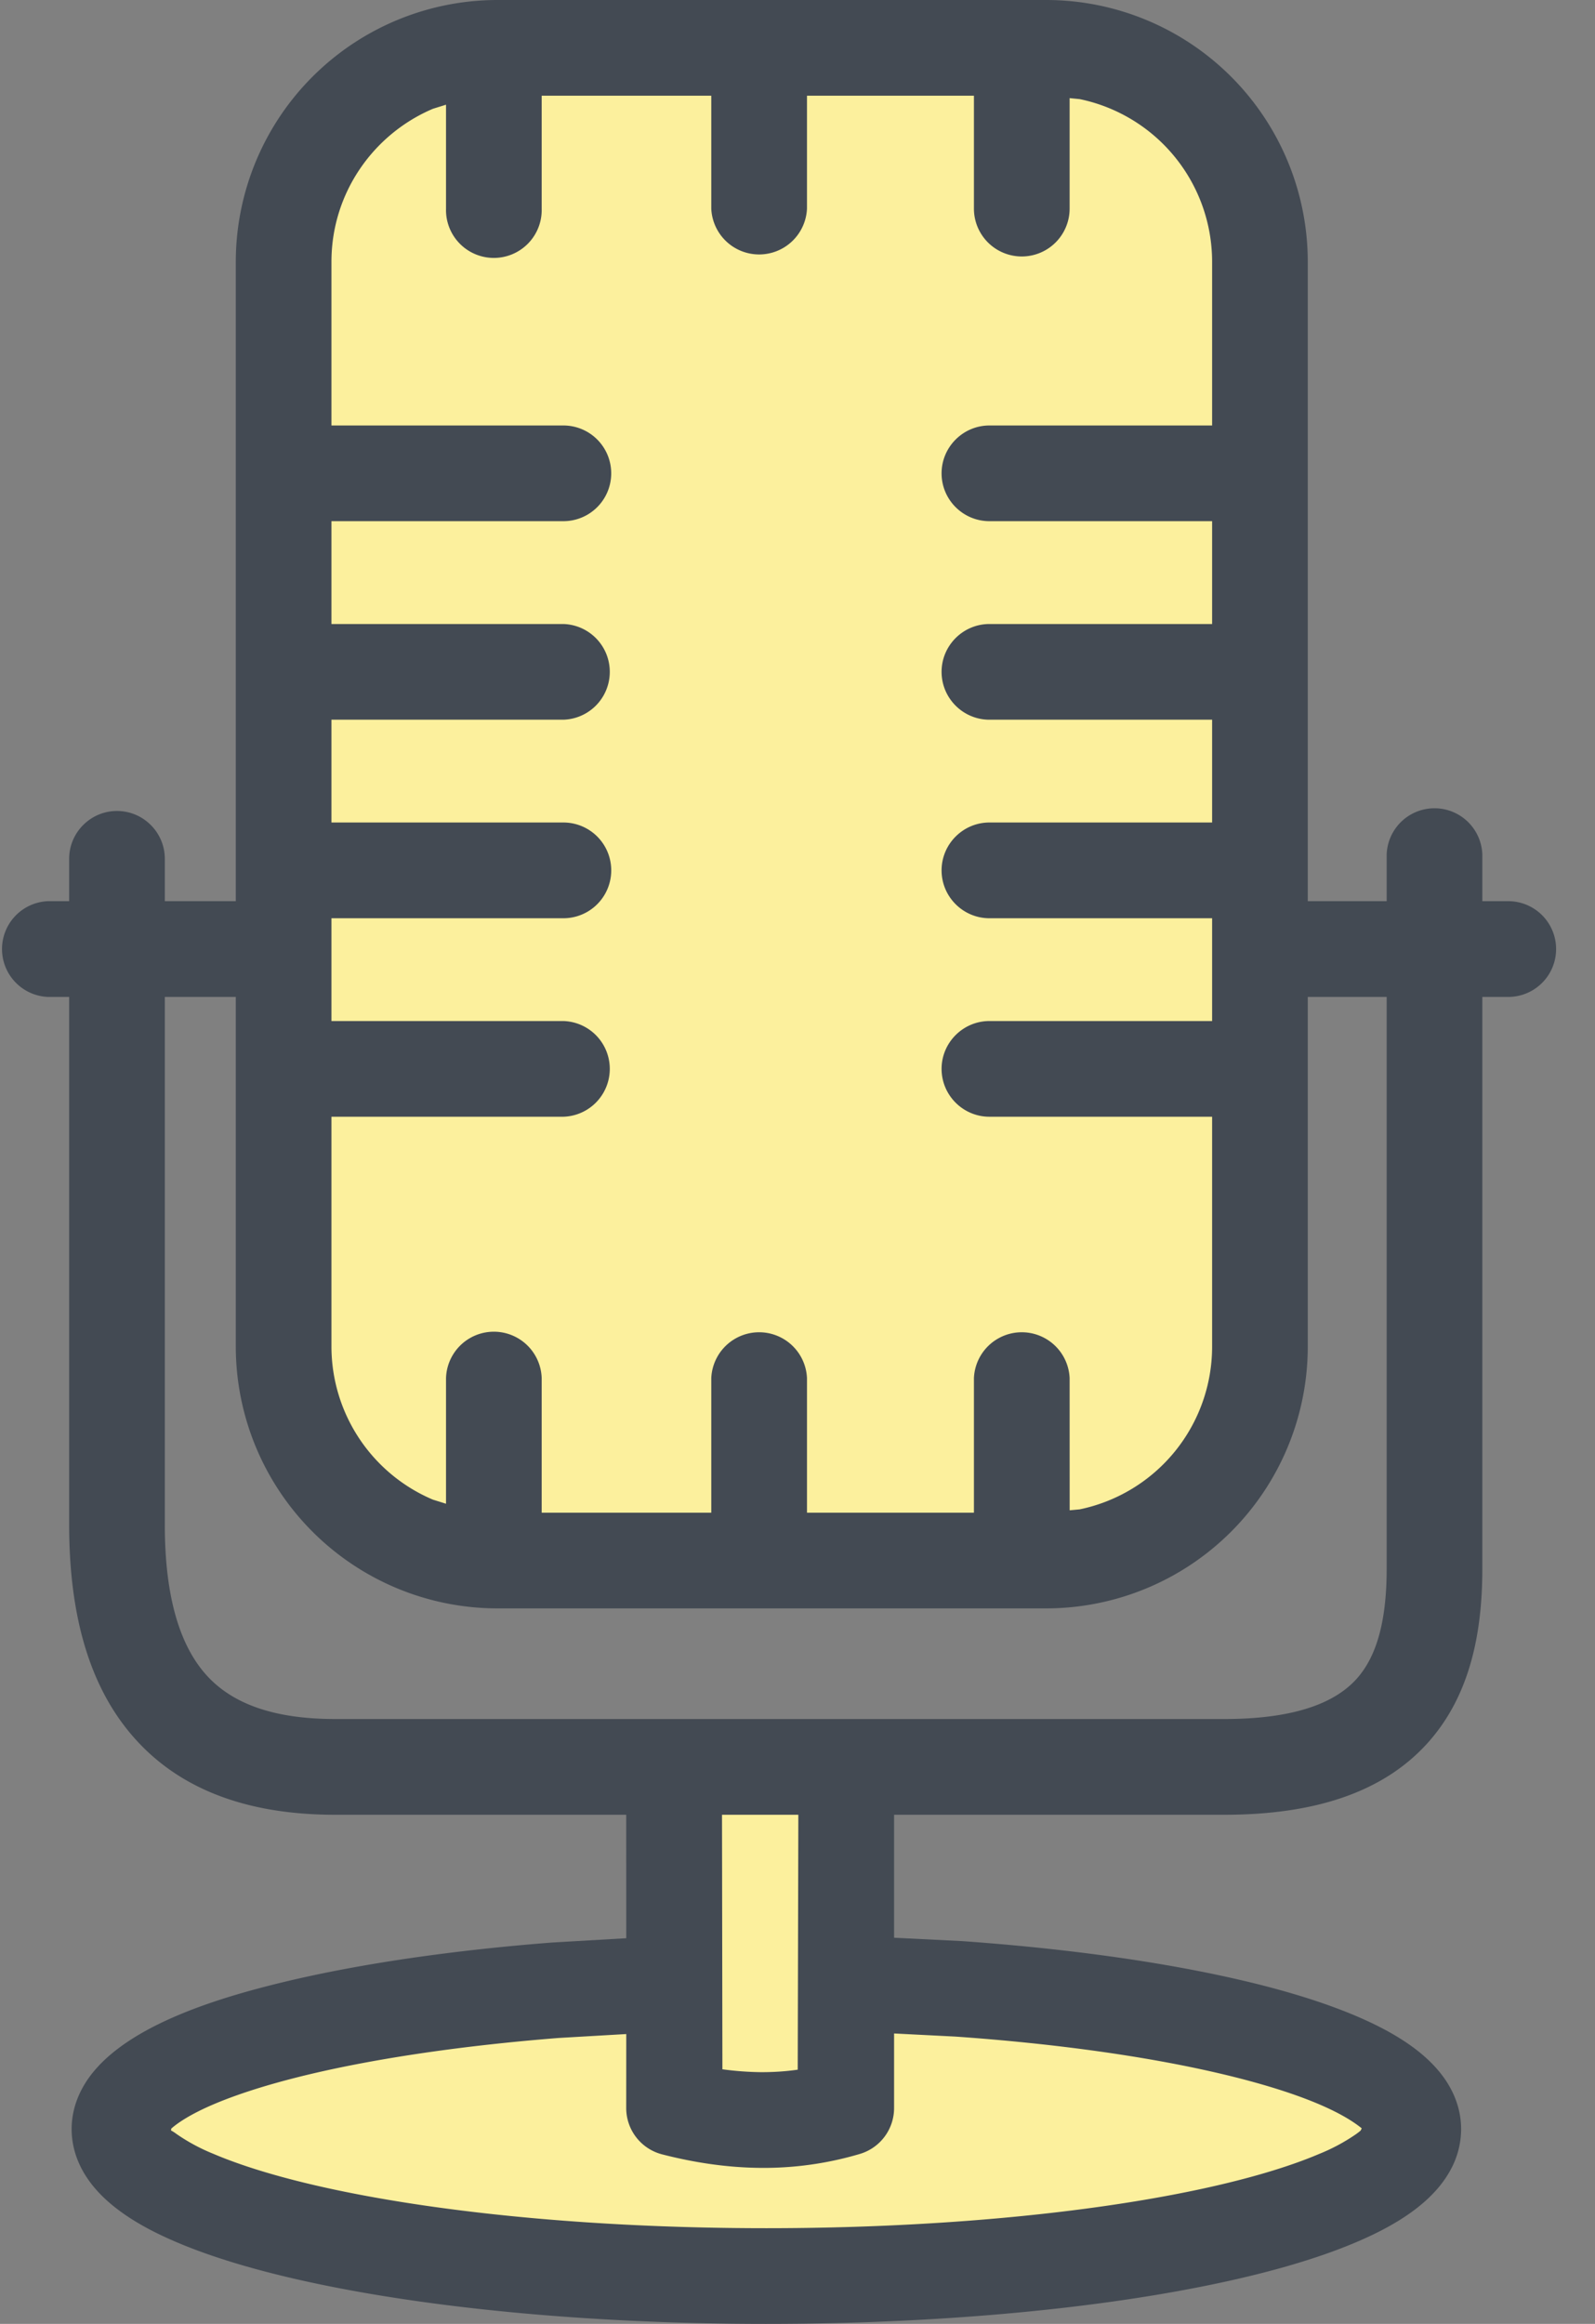
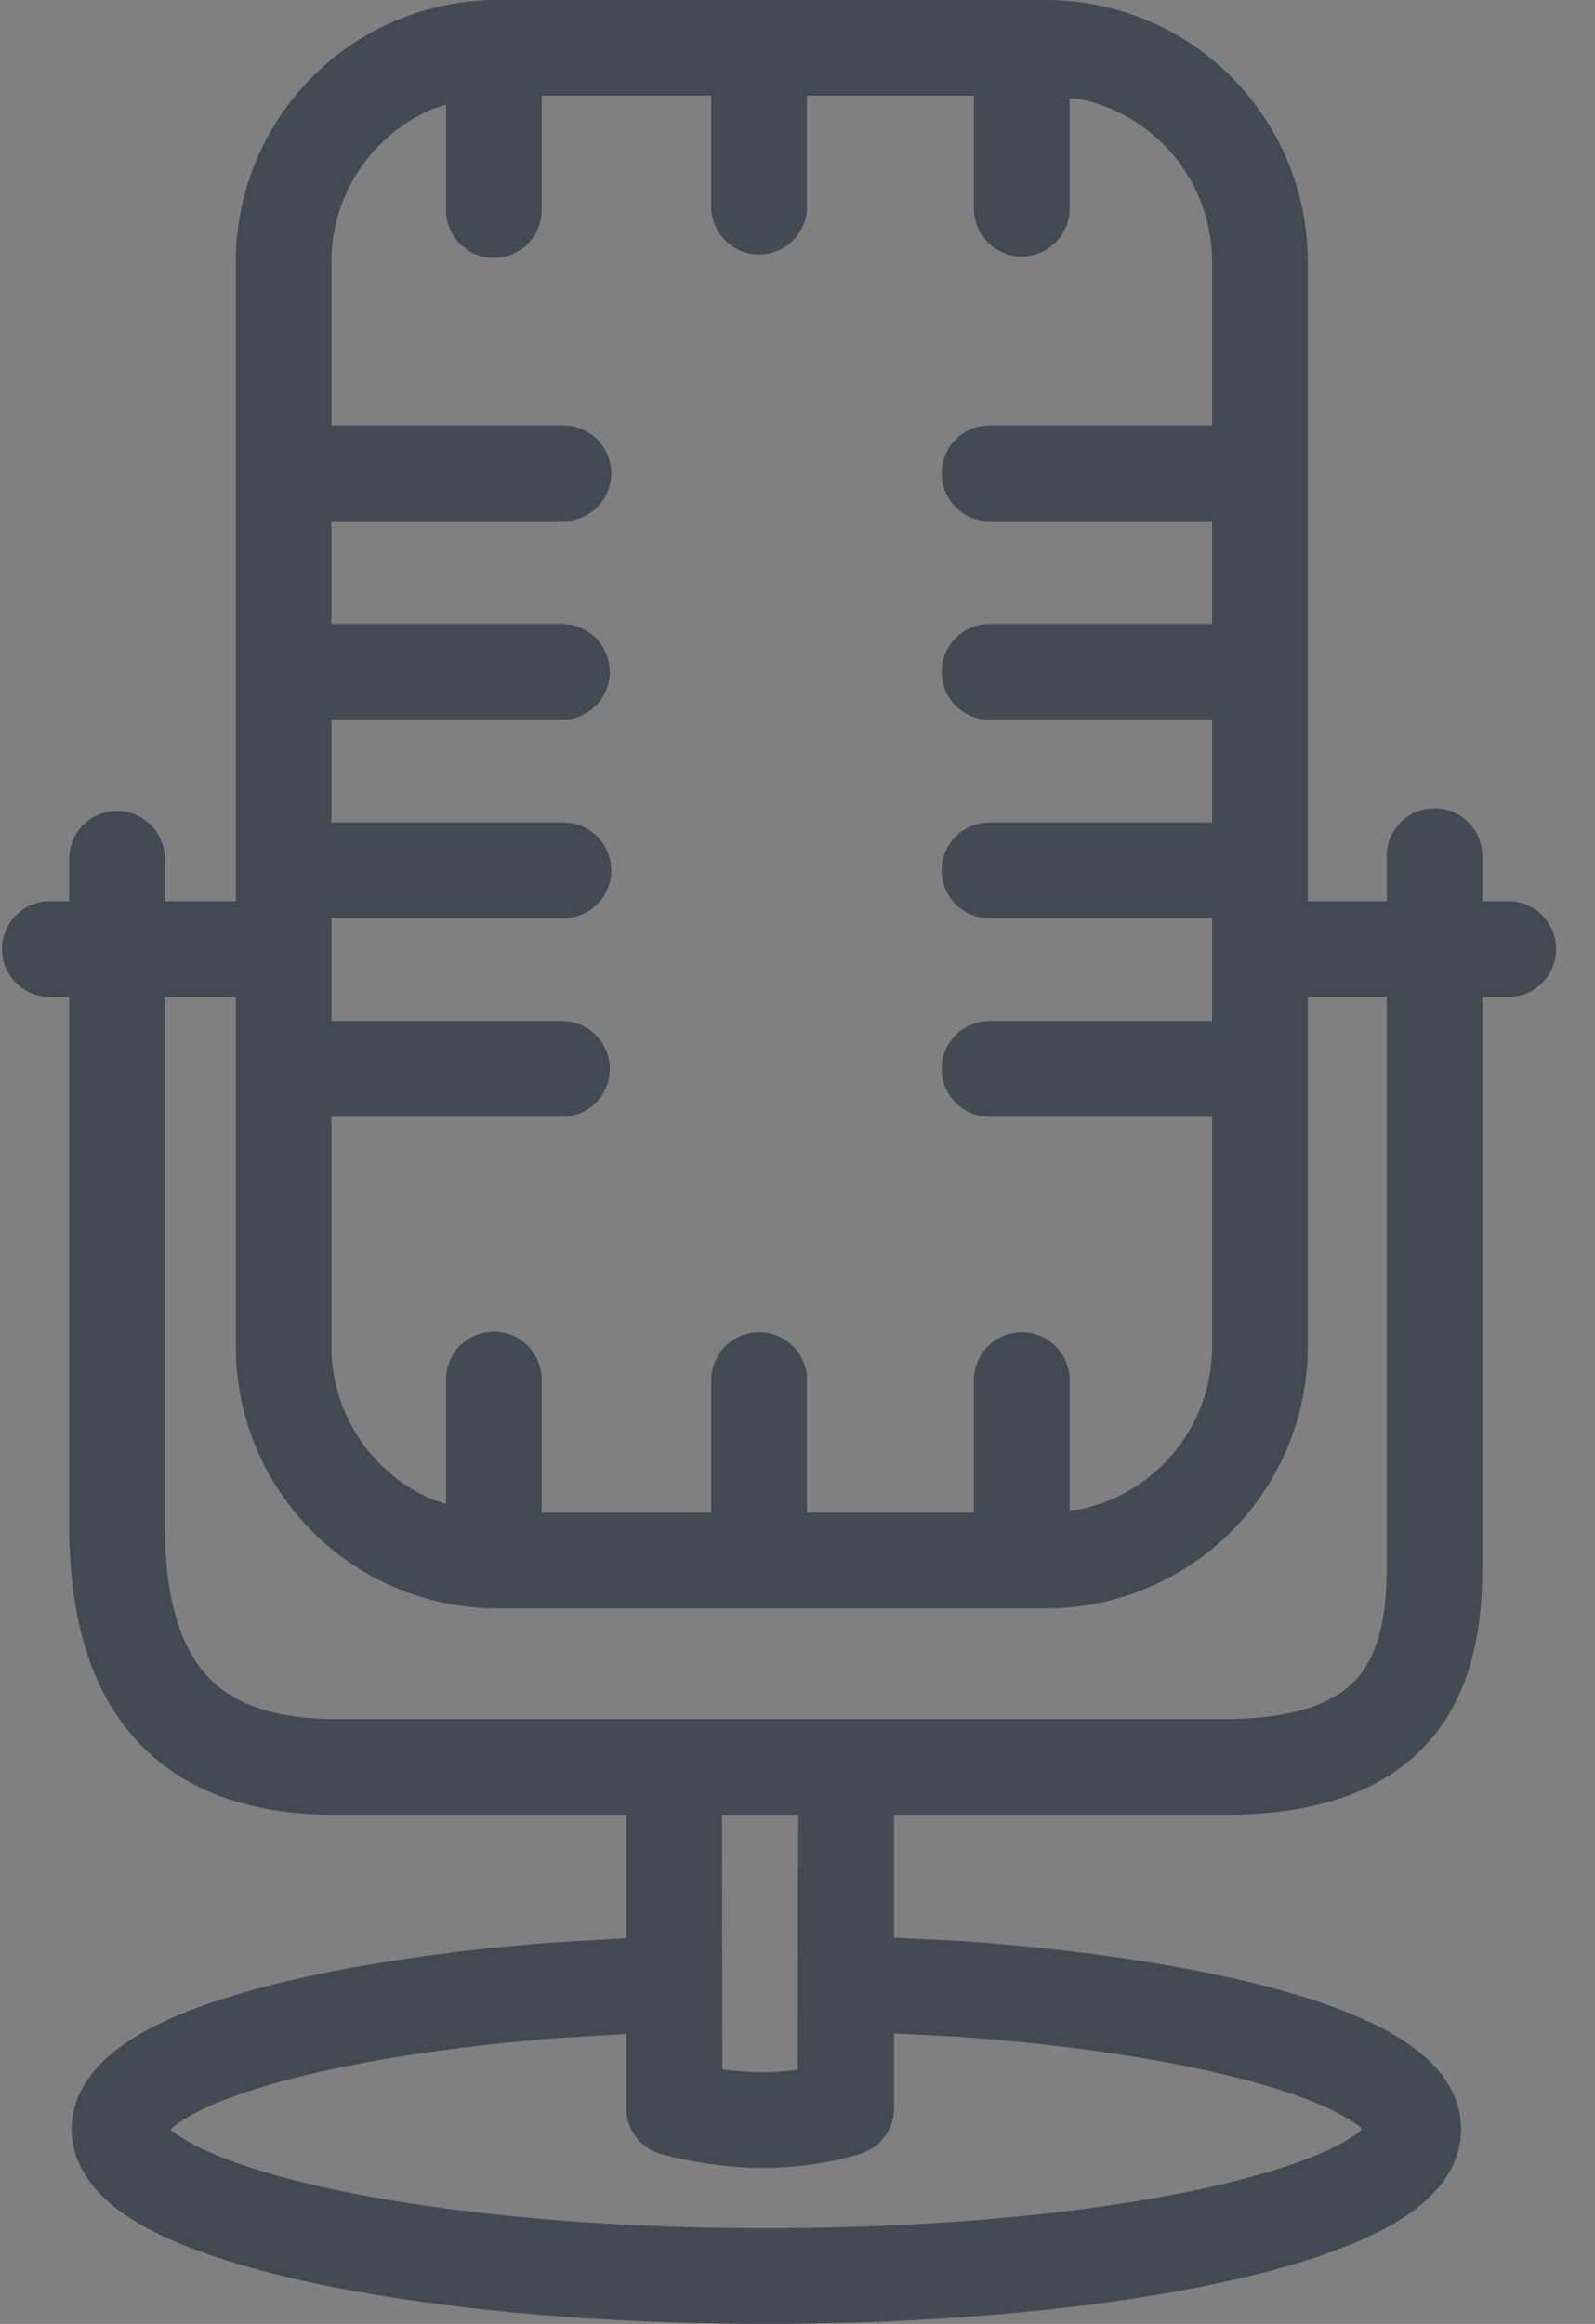
<svg xmlns="http://www.w3.org/2000/svg" stroke-width=".501" stroke-linejoin="bevel" fill-rule="evenodd" overflow="visible" width="48" height="69.904" viewBox="0 0 36 52.428">
  <rect x="0" y="0" width="36" height="52.428" fill="#808080" stroke="none" />
  <g fill="none" font-family="Times New Roman" font-size="16">
-     <path d="M28.396 6.036v24.158a4.766 4.766 0 01-4.764 4.763H11.348a4.766 4.766 0 01-4.763-4.763V6.036a4.766 4.766 0 014.763-4.763h12.284a4.766 4.766 0 014.764 4.763zM17.651 45.214c-7.896 0-14.307 1.379-14.307 3.078 0 1.699 6.411 3.078 14.307 3.078 7.896 0 14.306-1.379 14.306-3.078 0-1.699-6.41-3.078-14.306-3.078z" fill="#fcf09d" />
-     <path d="M19.217 41.147v5.654c0 .614-.5 1.114-1.114 1.114h-1.551c-.614 0-1.114-.5-1.114-1.114v-5.654c0-.614.5-1.114 1.114-1.114h1.551c.614 0 1.114.5 1.114 1.114z" fill="#fcf09d" />
    <path d="M17.297 52.428c3.781 0 7.258-.321 9.924-.861 1.332-.269 2.493-.599 3.405-.989.843-.36 1.704-.865 2.114-1.625a1.92 1.92 0 00.238-.92c0-.338-.092-.649-.239-.92-.376-.697-1.134-1.175-1.874-1.517-.795-.367-1.801-.683-2.95-.945-1.726-.395-3.85-.692-6.206-.859l-1.529-.076v-2.774h7.45c2.038 0 3.58-.504 4.582-1.608.985-1.086 1.245-2.533 1.245-3.945V22.491h.585a1.08 1.08 0 000-2.16h-.585v-1.049a1.08 1.08 0 00-2.159 0v1.049h-1.781V5.905A5.907 5.907 0 0023.612 0H11.229a5.91 5.91 0 00-5.907 5.905v14.426H3.72v-.956c0-.594-.484-1.079-1.08-1.079-.594 0-1.079.485-1.079 1.079v.956H1.08a1.081 1.081 0 000 2.16h.481v11.908c0 1.991.433 3.669 1.507 4.851 1.092 1.204 2.664 1.692 4.497 1.692h6.569l.001 2.785-1.684.098c-2.265.177-4.3.477-5.954.868-1.672.397-3.919 1.084-4.64 2.42-.147.271-.24.582-.24.92 0 .34.093.651.239.92.408.757 1.274 1.267 2.114 1.625.91.39 2.073.72 3.404.989 2.667.54 6.144.861 9.923.861zm0-2.159c-3.673 0-7-.313-9.494-.818-1.251-.253-2.258-.549-2.983-.858a4.259 4.259 0 01-.815-.435c-.048-.033-.086-.065-.144-.092l.004-.043c.114-.102.333-.259.724-.445.579-.273 1.388-.541 2.406-.783 1.524-.361 3.445-.646 5.619-.818l1.521-.088-.001 1.669c0 .494.335.924.813 1.046.72.185 1.454.296 2.2.304a7.621 7.621 0 002.263-.315 1.08 1.08 0 00.77-1.035v-1.682l1.382.07c2.266.159 4.274.443 5.871.81 1.066.245 1.917.518 2.526.8.413.191.644.353.776.46l-.024.05a1.357 1.357 0 01-.12.092 4.259 4.259 0 01-.815.435c-.725.309-1.732.605-2.983.858-2.494.505-5.823.818-9.496.818zm-.129-3.52a7 7 0 01-.863-.065l-.009-5.742h1.723l-.014 5.751c-.278.04-.554.057-.837.056zm-9.603-7.967c-1.464 0-2.354-.384-2.899-.983-.565-.622-.946-1.674-.946-3.4V22.491h1.602v7.888a5.91 5.91 0 005.907 5.907h12.383a5.908 5.908 0 005.905-5.907v-7.888h1.781v12.898c0 1.207-.235 1.997-.685 2.494-.434.476-1.266.899-2.983.899H7.565zm10.649-4.655v-3.036a1.081 1.081 0 00-2.16 0v3.036h-3.828v-3.036a1.08 1.08 0 00-2.159 0v2.834l-.295-.092a3.754 3.754 0 01-2.291-3.454v-5.185h5.235a1.08 1.08 0 000-2.159H7.481v-2.319h5.235a1.08 1.08 0 000-2.16H7.481v-2.319h5.235a1.08 1.08 0 000-2.159H7.481v-2.32h5.235a1.079 1.079 0 100-2.159H7.481V5.905c0-1.549.946-2.88 2.291-3.451l.295-.092v2.344a1.08 1.08 0 102.159 0V2.159h3.828v2.547a1.081 1.081 0 002.16 0V2.159h3.768v2.547a1.08 1.08 0 002.16 0V2.214l.226.022a3.749 3.749 0 012.99 3.669v3.694h-5.026c-.594 0-1.08.485-1.08 1.08 0 .596.486 1.079 1.08 1.079h5.026v2.32h-5.026c-.594 0-1.08.485-1.08 1.079 0 .596.486 1.08 1.08 1.08h5.026v2.319h-5.026c-.594 0-1.08.485-1.08 1.08 0 .596.486 1.08 1.08 1.08h5.026v2.319h-5.026c-.594 0-1.08.485-1.08 1.079 0 .596.486 1.08 1.08 1.08h5.026v5.185a3.75 3.75 0 01-2.99 3.673l-.225.021-.001-2.982a1.081 1.081 0 00-2.16 0v3.036h-3.768z" fill="#434a53" />
  </g>
</svg>